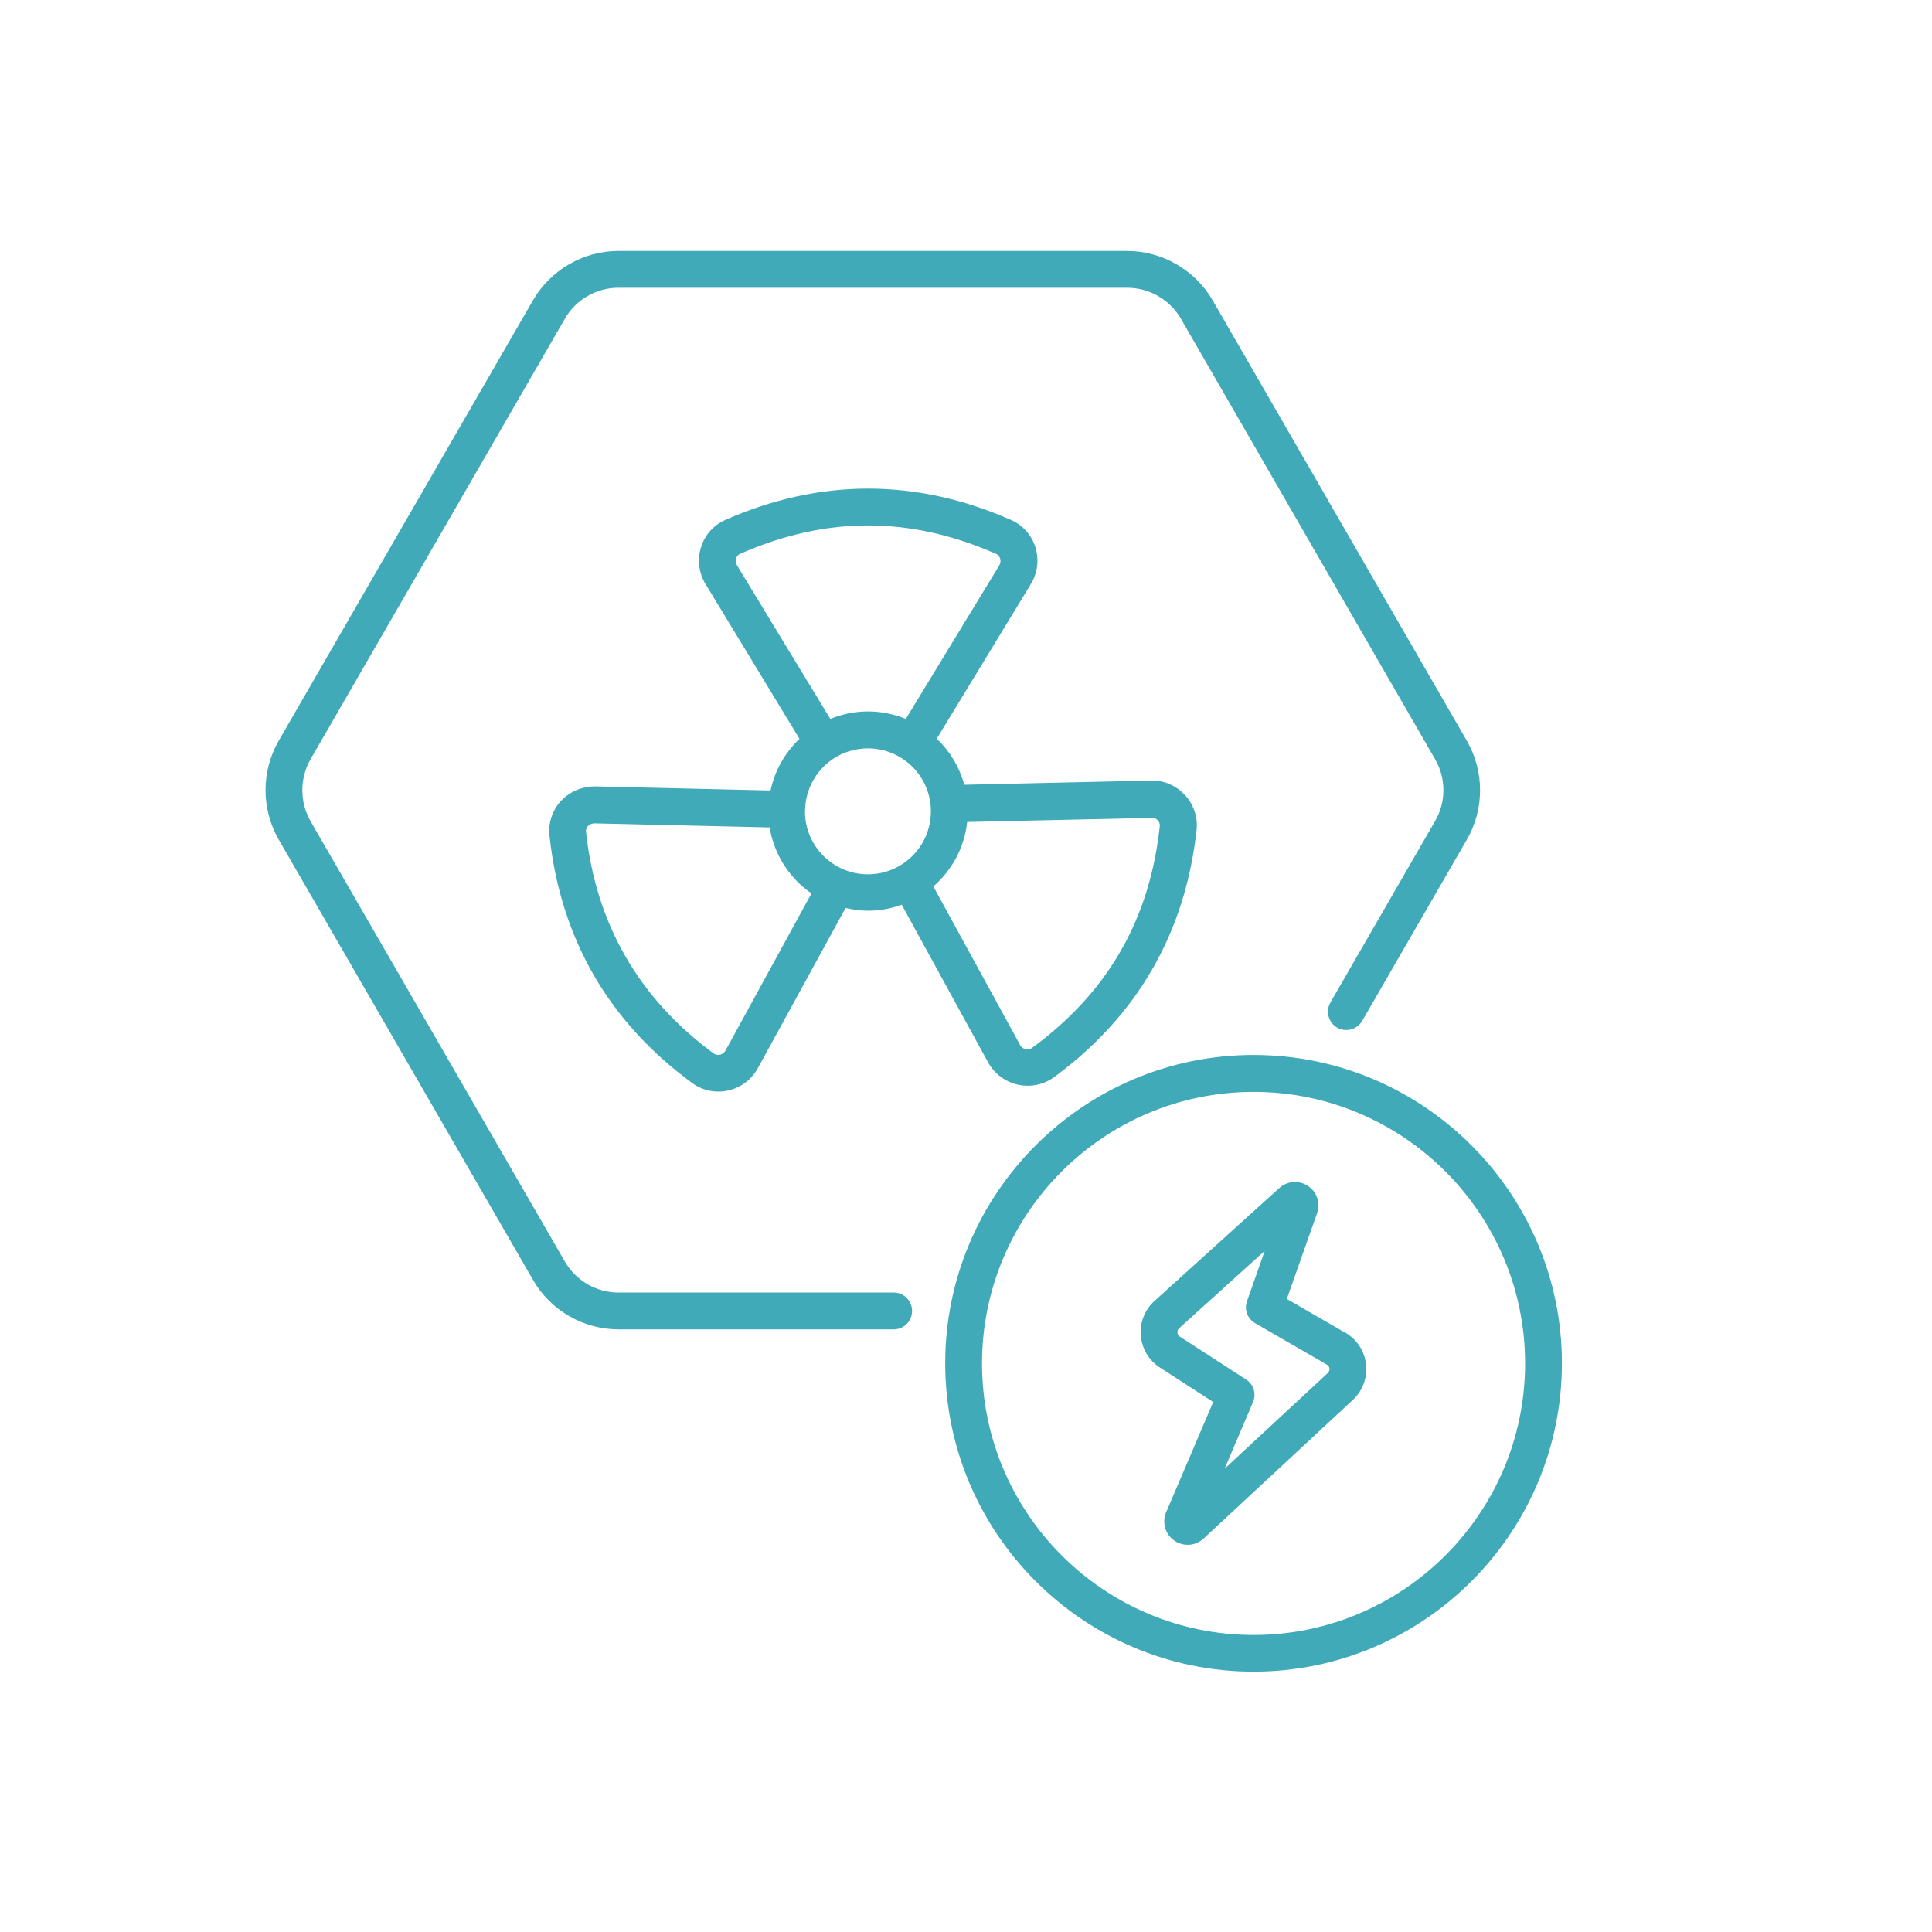
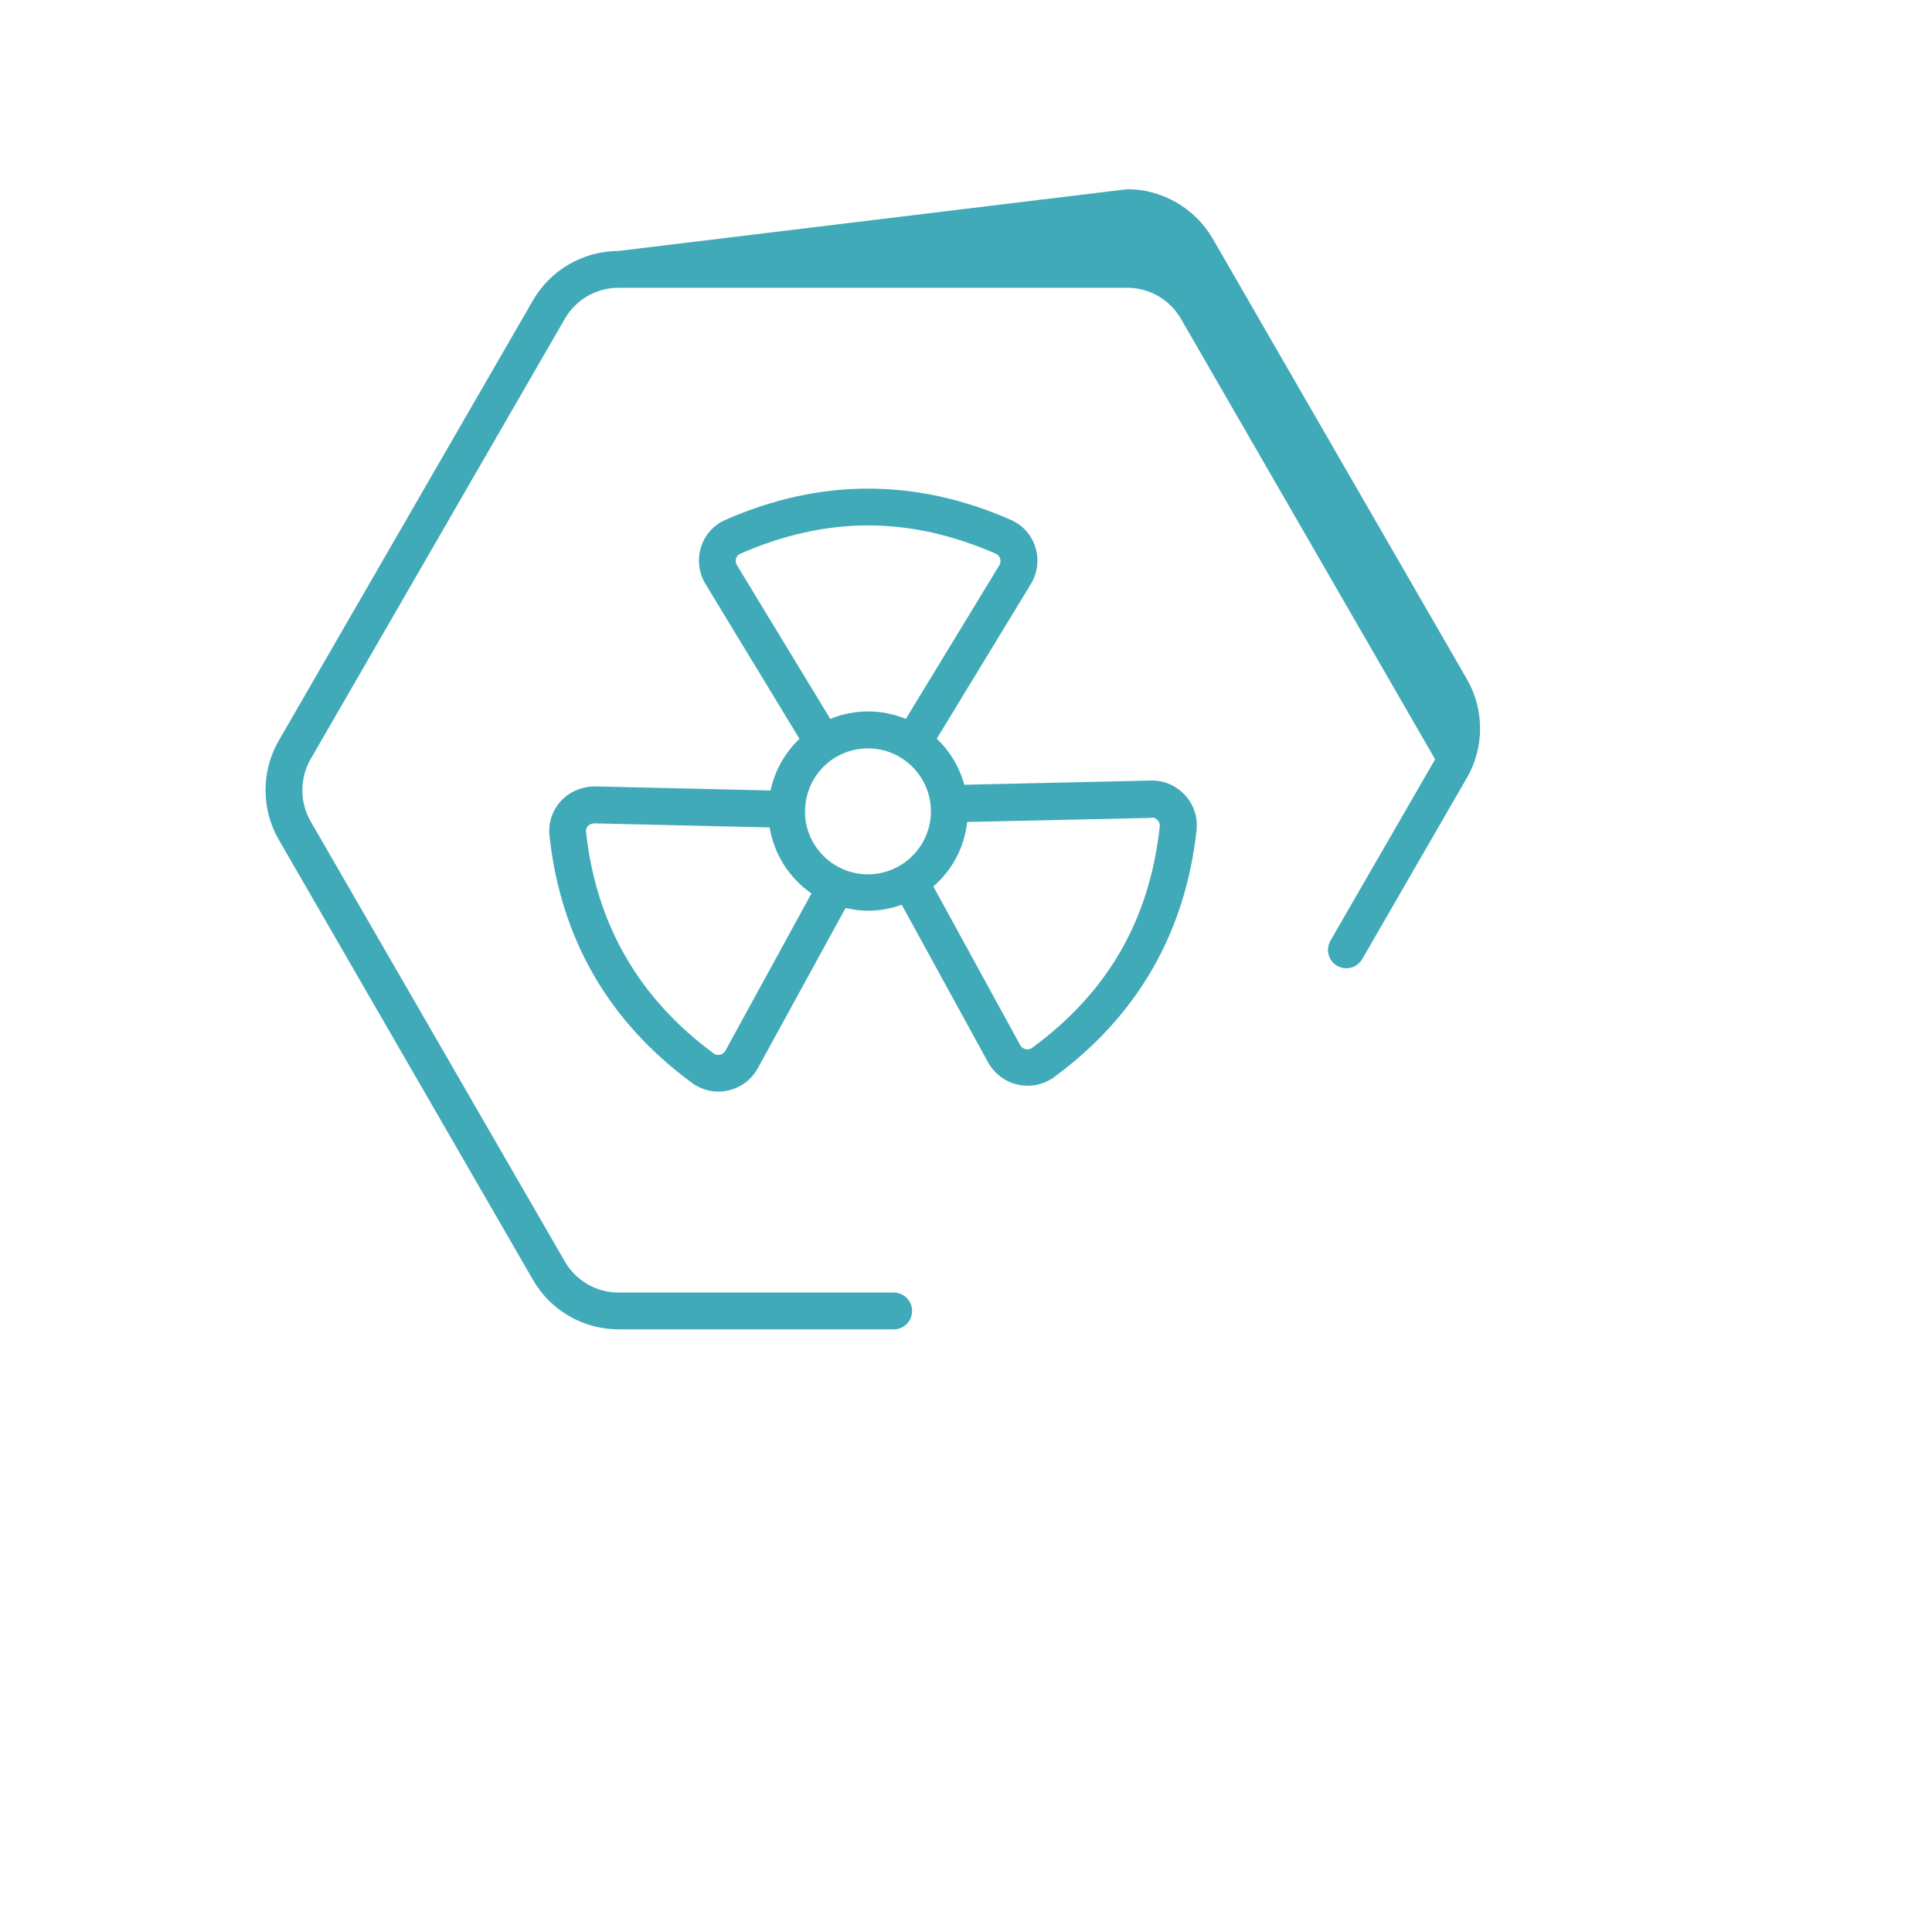
<svg xmlns="http://www.w3.org/2000/svg" id="Layer_1" data-name="Layer 1" viewBox="0 0 141.73 141.73">
  <defs>
    <style>
      .cls-1 {
        fill: #40aab8;
      }
    </style>
  </defs>
-   <path class="cls-1" d="M45.37,18.41c-2.58,0-4.98,1.39-6.27,3.62l-18.66,32.32c-1.28,2.23-1.28,5,0,7.23l18.66,32.31c1.28,2.24,3.69,3.63,6.27,3.63h20.19c.75,0,1.35-.6,1.35-1.35s-.6-1.35-1.35-1.35h-20.19c-1.62,0-3.12-.87-3.93-2.27l-18.66-32.31c-.8-1.4-.8-3.14,0-4.54l18.66-32.32c.8-1.4,2.31-2.27,3.93-2.27h37.33c1.61,0,3.12.87,3.93,2.27l18.65,32.32c.81,1.4.81,3.13,0,4.53l-7.68,13.31c-.37.65-.15,1.47.49,1.84.64.37,1.47.15,1.84-.49l7.68-13.3c1.29-2.23,1.29-5.01,0-7.24l-18.65-32.32c-1.3-2.23-3.7-3.62-6.27-3.62" />
+   <path class="cls-1" d="M45.37,18.41c-2.58,0-4.98,1.39-6.27,3.62l-18.66,32.32c-1.28,2.23-1.28,5,0,7.23l18.66,32.31c1.28,2.24,3.69,3.63,6.27,3.63h20.19c.75,0,1.35-.6,1.35-1.35s-.6-1.35-1.35-1.35h-20.19c-1.62,0-3.12-.87-3.93-2.27l-18.66-32.31c-.8-1.4-.8-3.14,0-4.54l18.66-32.32c.8-1.4,2.31-2.27,3.93-2.27h37.33c1.61,0,3.12.87,3.93,2.27l18.65,32.32l-7.68,13.31c-.37.65-.15,1.47.49,1.84.64.37,1.47.15,1.84-.49l7.68-13.3c1.29-2.23,1.29-5.01,0-7.24l-18.65-32.32c-1.3-2.23-3.7-3.62-6.27-3.62" />
  <path class="cls-1" d="M56.52,57.99l-12.87-.3c-.94,0-1.87.38-2.51,1.08-.63.69-.93,1.62-.83,2.54.82,7.55,4.34,13.65,10.48,18.15.75.54,1.71.75,2.65.53.93-.21,1.71-.81,2.16-1.64l6.43-11.74c.54.12,1.09.2,1.66.2.87,0,1.69-.16,2.46-.44l6.34,11.57c.46.83,1.26,1.43,2.19,1.63.91.2,1.87.01,2.63-.54,6.12-4.49,9.64-10.59,10.47-18.14.1-.92-.2-1.85-.83-2.54-.65-.71-1.55-1.12-2.53-1.09l-13.68.31c-.36-1.31-1.06-2.47-2.02-3.38l6.9-11.34c.5-.82.62-1.81.33-2.72-.28-.9-.94-1.62-1.79-1.99-6.95-3.06-14-3.06-20.95,0-.85.37-1.5,1.1-1.78,1.99-.29.91-.17,1.9.33,2.72l6.89,11.35c-1.05,1-1.81,2.31-2.12,3.78ZM53.21,77.08c-.11.2-.29.27-.39.29-.09.02-.28.04-.45-.08-5.49-4.03-8.65-9.5-9.38-16.27-.02-.2.07-.34.14-.42.12-.13.32-.19.46-.2l12.87.3c.33,2,1.47,3.74,3.07,4.84l-6.32,11.55ZM59.06,59.51c0-1.59.81-3,2.04-3.83,0,0,0,0,0,0,0,0,0,0,0,0,.73-.49,1.62-.78,2.57-.78,2.55,0,4.62,2.07,4.62,4.62s-2.07,4.62-4.62,4.62-4.62-2.07-4.62-4.62ZM84.46,59.98c.18-.03.36.07.48.21.08.08.16.23.14.43-.75,6.87-3.82,12.19-9.38,16.26-.17.12-.36.11-.45.09-.18-.04-.33-.15-.41-.3l-6.37-11.64c1.36-1.18,2.28-2.85,2.48-4.73l13.51-.3ZM54.06,41.46c-.09-.15-.11-.33-.06-.5.03-.09.1-.25.29-.33,6.32-2.78,12.46-2.78,18.78,0,.18.08.26.23.3.34.05.17.03.35-.06.5l-6.86,11.27c-.86-.35-1.79-.55-2.77-.55s-1.92.2-2.77.55l-6.85-11.28Z" />
-   <path class="cls-1" d="M91.96,77.39c-12.47,0-22.62,10.15-22.62,22.62s10.15,22.62,22.62,22.62,22.62-10.15,22.62-22.62-10.15-22.62-22.62-22.62ZM91.96,119.94c-10.99,0-19.92-8.94-19.92-19.92s8.94-19.92,19.92-19.92,19.92,8.94,19.92,19.92-8.94,19.92-19.92,19.92Z" />
-   <path class="cls-1" d="M98.69,97.77l-4.29-2.48,2.22-6.29c.26-.74-.01-1.57-.67-2-.66-.44-1.52-.37-2.11.16l-9.15,8.28c-.72.65-1.08,1.57-1,2.54.08.96.59,1.82,1.4,2.34l3.91,2.53-3.45,8.08c-.32.75-.08,1.61.59,2.08.67.47,1.56.41,2.16-.15l10.94-10.16c.72-.67,1.08-1.62.97-2.61-.11-.98-.66-1.83-1.52-2.33ZM97.41,100.72l-7.57,7.02,2.08-4.88c.26-.6.04-1.31-.51-1.66l-4.86-3.15c-.14-.09-.17-.22-.17-.29,0-.07,0-.21.12-.32l6.28-5.68-1.3,3.69c-.22.61.03,1.29.6,1.62l5.26,3.04c.15.08.18.22.19.29,0,.07,0,.21-.12.33Z" />
</svg>